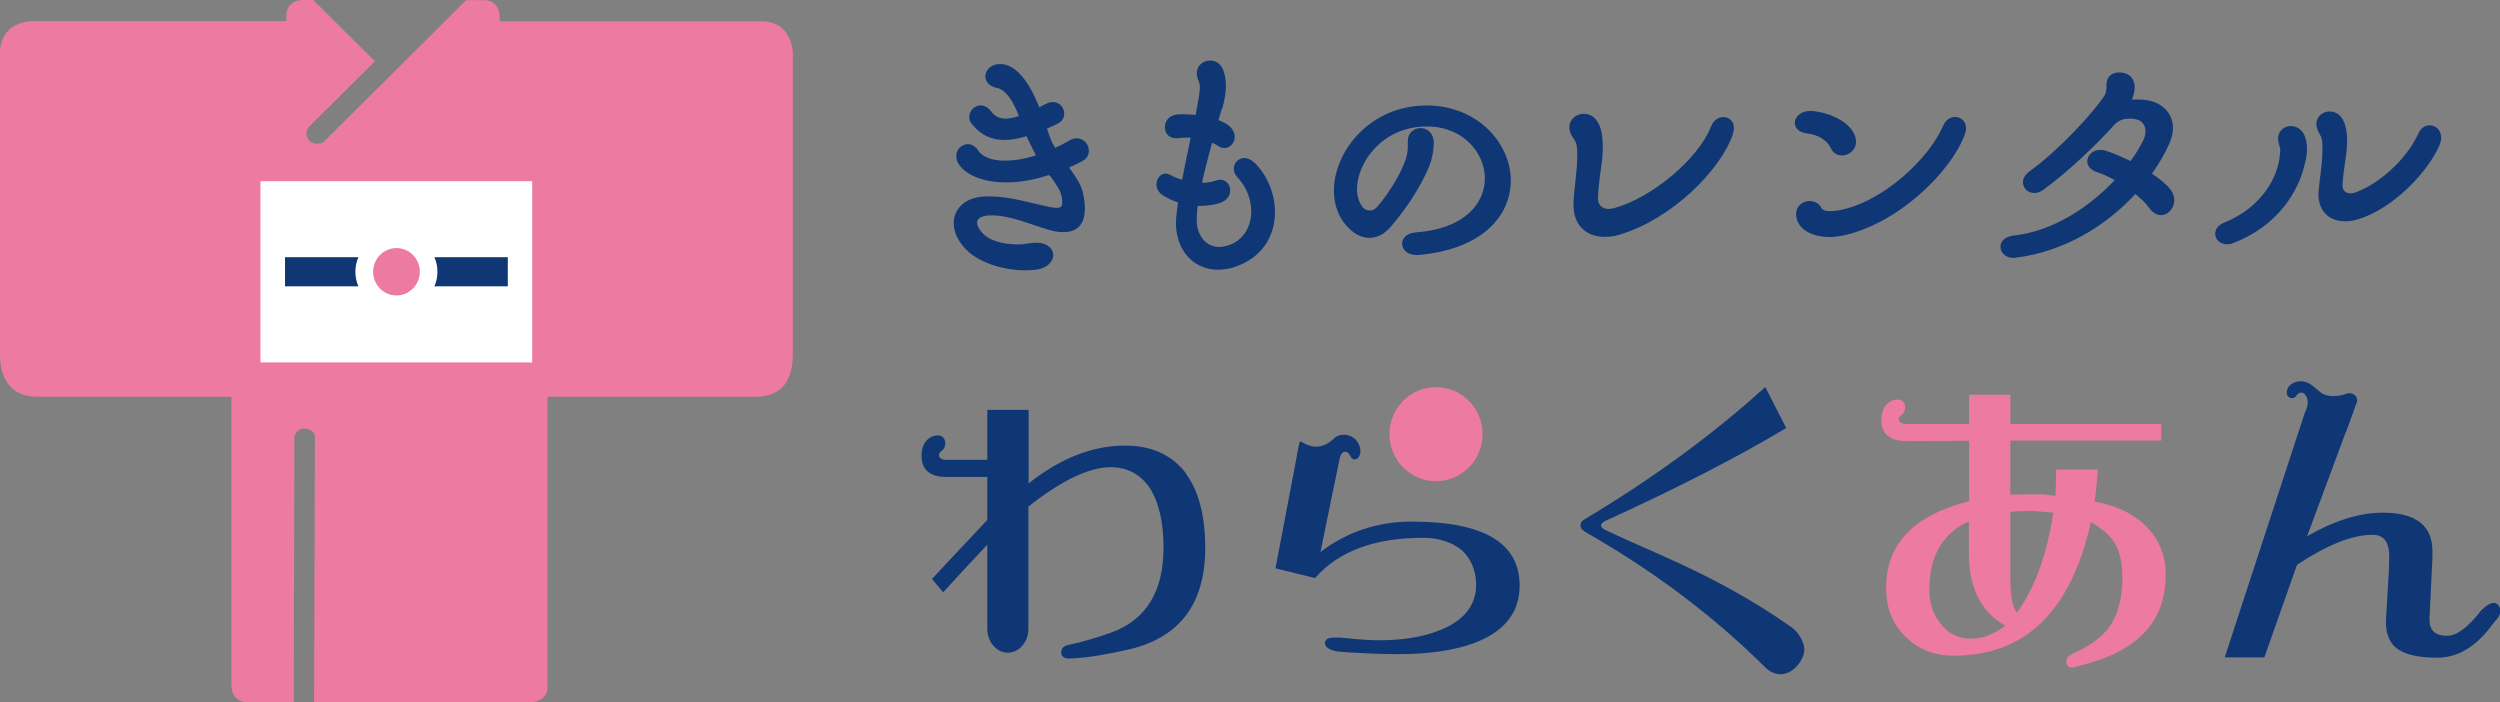
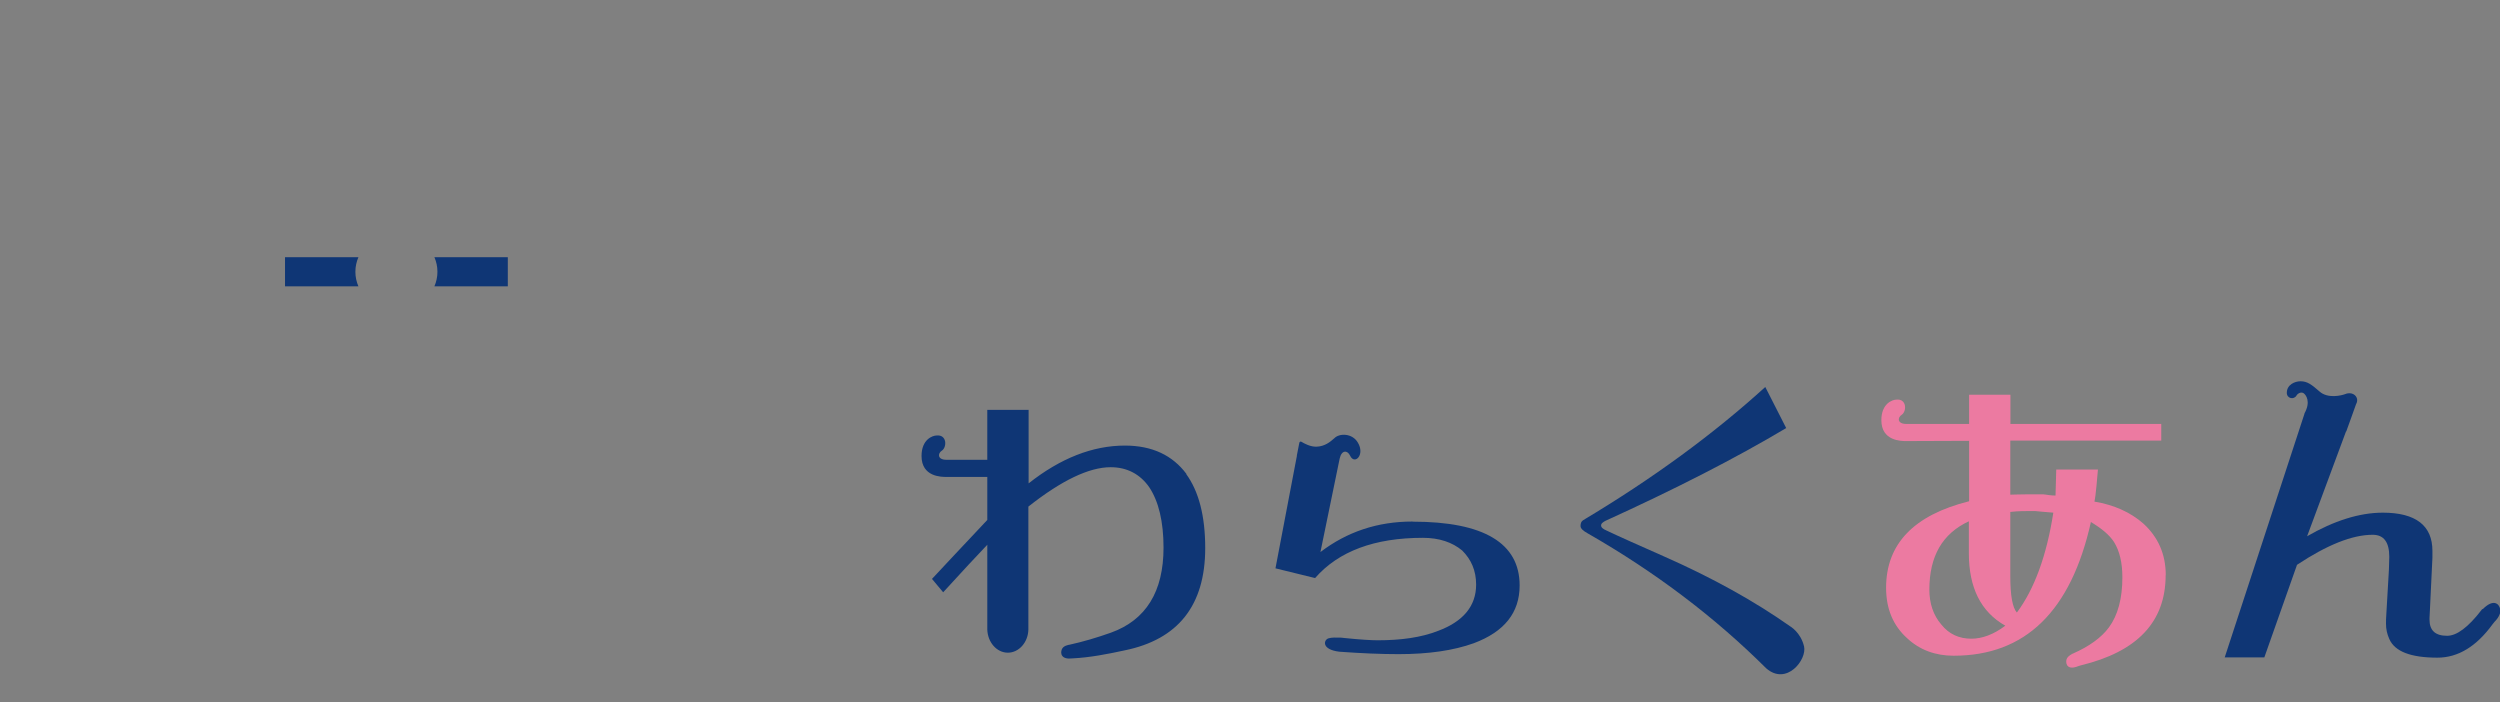
<svg xmlns="http://www.w3.org/2000/svg" width="205.69" height="57.77" viewBox="0 0 205.69 57.77">
  <rect x="0" y="0" width="205.69" height="57.77" fill="#808080" stroke="none" />
  <defs>
    <style>.d{fill:#fff;}.e{fill:#0f3675;}.f{fill:#ec7aa1;}</style>
  </defs>
  <g id="a" />
  <g id="b">
    <g id="c">
      <g>
        <g>
          <g>
            <path class="e" d="M97.62,39c-1.15-1.54-2.82-2.34-5.07-2.34-2.65,0-5.3,1.04-7.92,3.11v-6.05h-3.4v4.11h-3.36c-.75,0-.73-.53-.38-.75,.43-.28,.43-1.34-.43-1.25-.32,0-1.24,.31-1.24,1.69,0,1.72,1.64,1.72,2.05,1.72h3.36v3.54c-2.16,2.31-3.69,3.91-4.55,4.85l.92,1.1c1.56-1.71,2.77-3.01,3.63-3.91v6.97h0c.03,1.06,.78,1.91,1.69,1.91s1.67-.85,1.69-1.91h0v-10.11c2.71-2.14,4.98-3.24,6.77-3.24,1.35,0,2.42,.57,3.17,1.64,.78,1.17,1.18,2.84,1.18,4.98,0,3.61-1.44,5.95-4.32,6.99-1.12,.4-2.34,.76-3.4,.99h0c-.11,.02-.53,.08-.65,.39-.14,.36-.02,.85,.87,.74h0c1.44-.07,2.92-.36,4.3-.66,4.41-.9,6.63-3.71,6.63-8.42,0-2.61-.52-4.65-1.56-6.08Z" />
            <path class="f" d="M178.19,47.33c0-1.74-.63-3.14-1.84-4.25-1.07-.94-2.42-1.54-4.03-1.81,.12-.5,.23-1.98,.29-2.64h-3.43l-.06,2.14c-.12,0-.26,0-.49-.03-.26-.03-.43-.07-.55-.07h-1.18c-.75,0-1.24,.03-1.5,.03v-4.45h12.42v-1.37h-7.5s0,0-.02,0h-4.89v-2.4h-3.4v2.4h-5.17c-.75,0-.73-.53-.38-.75,.43-.28,.43-1.34-.43-1.25-.32,0-1.24,.31-1.24,1.69,0,1.72,1.64,1.72,2.05,1.72l5.17-.02v4.97c-4.55,1.14-6.83,3.51-6.83,7.12,0,1.74,.58,3.11,1.73,4.15,1.04,.97,2.33,1.44,3.83,1.44,5.88,0,9.65-3.64,11.29-11,.89,.53,1.53,1.07,1.9,1.64,.46,.74,.69,1.71,.69,2.91,0,1.74-.37,3.11-1.1,4.11-.62,.85-1.63,1.57-2.96,2.16-.02,0-.03,.02-.07,.03h-.03v.02c-.16,.08-.41,.25-.45,.5-.06,.39,.16,.83,1,.48l.2-.06h0c4.62-1.12,6.97-3.56,6.97-7.42Zm-15.99,5.22c-1.01,0-1.84-.37-2.48-1.17-.66-.77-.98-1.74-.98-2.87,0-2.74,1.07-4.61,3.25-5.62v2.64c0,2.81,.98,4.81,3,5.95-.98,.74-1.93,1.07-2.79,1.07Zm3.75-2.14c-.37-.4-.55-1.4-.55-3.01v-5.28c.23-.03,.69-.07,1.41-.07h.66c.09,0,.58,.07,1.47,.13-.55,3.54-1.56,6.29-3,8.22Z" />
            <path class="e" d="M148.43,53.18c-.28-1.17-1.16-1.66-1.16-1.66h0c-2.94-2.07-6.41-4-10.43-5.77-2.15-.95-3.7-1.64-4.66-2.1-.31-.13-.45-.26-.45-.43,0-.13,.11-.23,.34-.36,5.76-2.62,10.71-5.15,14.89-7.64l-1.72-3.38c-4.29,3.9-9.27,7.54-14.97,10.95-.17,.1-.23,.26-.23,.49,0,.2,.2,.39,.62,.62,5.58,3.2,10.45,6.9,14.65,11.08,1.67,1.47,3.38-.7,3.12-1.81Z" />
-             <path class="f" d="M121.98,35.72c0,2.14-1.71,3.87-3.83,3.87s-3.83-1.73-3.83-3.87,1.71-3.87,3.83-3.87,3.83,1.73,3.83,3.87" />
            <path class="e" d="M116.22,42.91c-2.88,0-5.39,.84-7.58,2.51l1.58-7.68h0c.16-.74,.65-.71,.86-.25,.37,.8,1.26-.07,.63-1.09-.46-.77-1.52-.77-1.93-.34-.35,.31-.78,.66-1.44,.69-.51,.03-1.05-.27-1.26-.4-.08-.05-.17,0-.18,.1-.01,.07-.09,.42-.2,1.02,0,.02,0,.03,0,.05h0l-1.76,9.24,3.26,.8c1.93-2.21,4.9-3.31,8.87-3.31,1.35,0,2.42,.37,3.23,1.04,.75,.74,1.15,1.67,1.15,2.81,0,1.77-1.07,3.04-3.14,3.81-1.38,.54-3.05,.77-4.95,.77-.5,0-1.43-.05-2.77-.19-.07,0-.16-.02-.16-.02,0,0-.05,0-.14-.01h-.04s-.04,0-.05,0h0c-.25-.01-.64-.02-.9,.06-.39,.12-.61,.92,.9,1.1h0c1.79,.13,3.4,.2,4.87,.2,2.48,0,4.52-.3,6.19-.9,2.51-.94,3.77-2.51,3.77-4.75,0-3.48-2.94-5.25-8.79-5.25Z" />
            <path class="e" d="M204.23,50.1h0s-.02,.02-.02,.03l-.05,.07c-1.08,1.4-2.02,2.11-2.82,2.11-.97,0-1.45-.43-1.45-1.34,0-.03,0-.27,.03-.7l.21-4.38v-.57c0-2.07-1.36-3.14-4.08-3.14-1.94,0-4.02,.67-6.23,1.94l3.2-8.62h.02l.52-1.44,.11-.31h0l.18-.5c.31-.54-.23-1.1-.91-.82-.29,.11-1.42,.39-2.1-.22-.66-.58-1.01-.84-1.56-.84-.47,0-1.13,.28-1.13,.95,0,.47,.58,.6,.8,.22,.1-.17,.37-.32,.58-.19,.21,.15,.61,.7,.07,1.67h0v.03h0l-6.56,20.04h3.26l2.69-7.62c2.48-1.64,4.54-2.47,6.23-2.47,.91,0,1.36,.6,1.36,1.81,0,.4-.03,.74-.03,1.07l-.21,3.61c-.03,.33-.03,.63-.03,.84,0,.43,.09,.84,.27,1.24,.45,1.04,1.78,1.54,3.96,1.54,1.7,0,3.21-.92,4.54-2.75h0l.15-.19s.58-.54,.48-1.04c-.1-.49-.58-.88-1.45,0Z" />
          </g>
-           <path class="e" d="M192.73,15.32c.02-1.17,.38-2.51,.38-3.74,0-.54-.06-1.07-.25-1.53-.25-.63-.73-.88-1.19-.88-.56,0-1.09,.42-1.09,1.04,0,.19,.06,.4,.17,.63,.15,.27,.29,.5,.31,.81,.02,.23,.02,.46,.02,.69,0,1.13-.21,2.21-.31,3.32,0,.1-.02,.21-.02,.29,0,1.48,.94,2.26,2.19,2.26,.36,0,.71-.06,1.09-.17,3.01-.94,5.79-4.01,6.69-6.1,.08-.23,.13-.42,.13-.61,0-.63-.46-1.02-.94-1.02-.35,0-.71,.19-.92,.65-1.09,2.38-3.53,4.33-5.31,4.91-.1,.02-.21,.04-.29,.04-.36,0-.65-.21-.65-.59v-.02Zm-3.09-1.86c.1-.42,.17-.79,.17-1.17,0-.25-.02-.5-.08-.77-.17-.79-.71-1.15-1.23-1.15-.06,0-.15,0-.23,.02-.46,.1-.84,.46-.84,1.02,0,.17,.04,.35,.1,.54,.06,.17,.08,.27,.08,.42,0,.06-.02,.15-.02,.23-.1,1.9-1.46,4.45-4.6,5.72-.52,.21-.73,.56-.73,.92,0,.44,.38,.86,.96,.86,.15,0,.33-.02,.52-.1,3.66-1.4,5.41-4.28,5.89-6.54m-14.21-5.29c.13-.34,.21-.65,.21-.96v-.04c0-.71-.44-1.17-1.17-1.21h-.13c-.56,0-1.02,.35-1.02,1v.23c0,.27-.04,.52-.21,.75-.98,1.44-3.64,4.35-6.12,6.16-.38,.27-.54,.61-.54,.9,0,.48,.4,.88,.94,.88,.23,0,.5-.08,.77-.29,1.98-1.44,4.3-3.64,5.89-5.41,.31-.29,.71-.42,1.15-.42,.1,0,.21,0,.31,.02,.73,.04,1.02,.5,1.02,1.02,0,.19-.04,.4-.12,.61-.27,.56-.63,1.21-1.11,1.84-.86-.42-1.67-.75-2.15-.88-.1-.02-.23-.04-.34-.04-.63,0-1.07,.46-1.07,.94,0,.36,.25,.71,.82,.9,.4,.12,.9,.35,1.44,.65-2.07,2.19-5.04,4.2-8.31,4.56-.75,.08-1.09,.5-1.09,.92,0,.46,.4,.92,1.07,.92,.06,0,.12-.02,.19-.02,3.89-.48,7.36-2.55,9.84-5.24,.46,.38,.86,.75,1.09,1.09,.31,.46,.69,.65,1.02,.65,.59,0,1.09-.56,1.09-1.23,0-.29-.1-.59-.31-.88-.33-.42-.88-.88-1.53-1.3,.56-.79,1.04-1.61,1.42-2.44,.21-.46,.31-.9,.31-1.32,0-1.34-1.07-2.34-2.78-2.34h-.59Zm-22.72,3.47c0-.19-.04-.4-.15-.63-.54-1.13-2.24-1.8-3.51-1.88h-.1c-.82,0-1.27,.5-1.27,.98,0,.4,.31,.77,.96,.86,.96,.1,1.69,.56,2.01,1.23,.19,.42,.54,.59,.9,.59,.59,0,1.17-.44,1.17-1.15m8.92-.52c.08-.21,.13-.4,.13-.56,0-.59-.44-.94-.9-.94-.38,0-.77,.23-.98,.71-1.11,2.65-5.01,6.41-8.75,7-.23,.04-.42,.04-.59,.04-.4,0-.61-.1-.71-.31-.19-.35-.56-.52-.94-.52-.54,0-1.09,.36-1.11,1.04v.02c0,1.25,1.3,1.9,2.74,1.9,.33,0,.69-.04,1.02-.1,4.58-.94,8.94-5.22,10.09-8.27m-19.07-.06c.06-.21,.1-.38,.1-.54,0-.58-.42-.9-.86-.9-.4,0-.81,.25-1.02,.77-1.04,2.7-4.93,5.91-8,6.73-.17,.04-.31,.06-.44,.06-.52,0-.84-.33-.86-.79v-.1c0-.9,.23-2.28,.33-3.09,.04-.4,.06-.79,.06-1.17,0-.69-.08-1.34-.33-1.84-.29-.61-.77-.84-1.23-.84-.63,0-1.19,.46-1.19,1.11,0,.23,.06,.46,.21,.71,.17,.27,.35,.48,.4,.82,.04,.27,.04,.54,.04,.84,0,1.28-.27,2.7-.31,3.87v.15c0,1.73,1.11,2.63,2.57,2.63,.4,0,.81-.06,1.25-.19,4.26-1.29,8.23-5.24,9.28-8.21m-18.25,3.78c0-.12-.02-.25-.02-.38-.21-2.9-2.78-5.68-6.64-5.81h-.29c-4.64,0-7.61,3.78-7.61,7,0,1.02,.29,1.98,.92,2.76,.61,.75,1.32,1.13,1.98,1.13s1.25-.31,1.76-.9c.96-1.09,2.44-3.11,3.22-5.1,.19-.5,.33-1.17,.33-1.73v-.19c-.04-.75-.56-1.11-1.09-1.11s-1.04,.38-1.04,1.05v.38c0,.33-.02,.54-.12,.96-.42,1.46-1.8,3.47-2.49,4.18-.12,.13-.31,.21-.52,.21s-.44-.08-.61-.31c-.29-.38-.44-.9-.44-1.46,0-2.15,2.07-5.14,5.7-5.14h.35c2.7,.13,4.43,2.13,4.47,4.22v.04c0,2.05-1.65,4.16-5.68,4.45-.77,.06-1.13,.5-1.13,.92,0,.48,.42,.94,1.19,.94h.17c5.35-.48,7.58-3.32,7.58-6.1m-23.75-5.91c.19-.67,.31-1.29,.31-1.9,0-.42-.04-.81-.19-1.23-.19-.61-.67-.86-1.11-.86-.56,0-1.09,.4-1.09,1.04,0,.19,.04,.42,.15,.65,.08,.17,.1,.35,.1,.54,0,.23-.04,.48-.08,.77l-.27,1.48c-.38-.04-.75-.06-1.07-.06-.17,0-.34,.02-.46,.02-.67,.08-1,.56-1,1.04s.31,.92,.94,.92c.08,0,.15,0,.23-.02,.21-.02,.46-.04,.69-.04h.27c-.25,1.17-.5,2.36-.71,3.47-.36-.1-.67-.23-.94-.38-.15-.08-.29-.13-.42-.13-.44,0-.75,.44-.75,.9,0,.29,.15,.63,.48,.86,.38,.25,.81,.46,1.29,.61-.06,.48-.12,.94-.15,1.32,0,.12-.02,.23-.02,.35,0,2.3,1.46,3.87,3.47,3.87,.4,0,.82-.06,1.25-.19,2.38-.73,3.43-2.61,3.43-4.53,0-1.48-.59-2.99-1.65-4.05-.29-.29-.6-.42-.86-.42-.5,0-.88,.42-.88,.88,0,.23,.1,.48,.29,.69,.79,.84,1.15,1.88,1.15,2.82,0,1.27-.67,2.42-1.9,2.8-.25,.08-.48,.13-.71,.13-1.13,0-1.88-.94-1.88-2.26v-.08c0-.31,.04-.67,.08-1.04h.19c.56,0,1.13-.08,1.61-.23,.63-.21,.88-.63,.88-1.04,0-.46-.33-.88-.81-.88-.1,0-.23,.02-.34,.06-.38,.13-.77,.19-1.17,.19,.08-.44,.21-.88,.31-1.34,.17-.65,.33-1.32,.52-1.96,.19,.08,.35,.19,.5,.27,.17,.13,.35,.17,.52,.17,.46,0,.84-.42,.84-.92,0-.31-.15-.65-.5-.94-.23-.17-.5-.31-.84-.44l.27-.9Zm-14.09,5.58c.48,.67,.81,1.15,.9,1.67,.02,.19,.04,.33,.04,.46,0,.27-.08,.42-.44,.42-.17,0-.38-.02-.65-.08-1.59-.33-3.22-.86-4.87-.86-.21,0-.42,0-.63,.02-1.55,.15-2.34,1.09-2.34,2.19,0,.77,.42,1.65,1.23,2.36,1.13,.98,2.97,1.51,4.66,1.51,.27,0,.54-.02,.79-.04,1-.1,1.51-.69,1.51-1.21s-.48-1.02-1.38-1.02c-.17,0-.33,0-.52,.04-.35,.06-.71,.1-1.07,.1-1.13,0-2.21-.31-2.74-.82-.35-.33-.56-.67-.56-.96s.23-.52,.82-.59c.13-.02,.27-.02,.42-.02,1.48,0,3.22,.77,4.6,1.17,.46,.15,.9,.21,1.27,.21,1.09,0,1.76-.6,1.76-1.94,0-.44-.06-.92-.21-1.5-.15-.52-.59-1.19-1.09-1.88,.36-.15,.73-.33,1.11-.54,.35-.19,.52-.5,.52-.84,0-.5-.4-1.02-1-1.02-.21,0-.42,.06-.67,.21-.38,.23-.75,.42-1.11,.58-.17-.29-.33-.6-.42-.88-.08-.21-.17-.44-.25-.71,.29-.12,.58-.25,.88-.4,.38-.19,.54-.5,.54-.84,0-.46-.35-.94-.94-.94-.19,0-.42,.06-.65,.19l-.46,.23-.38-.86c-.56-1.19-1.32-2.26-2.26-2.59-.21-.08-.42-.1-.61-.1-.71,0-1.19,.5-1.19,1.02,0,.4,.29,.82,1,.96,.67,.15,1.19,.96,1.61,1.92l.15,.38c-.42,.13-.77,.21-1.11,.21-.48,0-.88-.19-1.17-.59-.27-.35-.59-.5-.86-.5-.5,0-.94,.44-.94,.94,0,.21,.06,.42,.23,.61,.75,.94,1.65,1.3,2.67,1.3,.56,0,1.19-.13,1.82-.31,.1,.25,.21,.48,.31,.67,.15,.31,.29,.61,.46,.9-.94,.31-1.82,.44-2.55,.44-1.09,0-1.88-.31-2.21-.84-.23-.35-.54-.52-.84-.52-.5,0-.96,.42-.96,.98,0,.23,.06,.46,.23,.71,.52,.77,1.86,1.46,3.87,1.46,1.02,0,2.19-.17,3.53-.61l.13,.15Z" />
        </g>
        <g>
-           <path class="f" d="M65.23,29.21V4.38s0-2.63-2.6-2.63h-21.52v-.43s0-1.31-1.3-1.31h-1.45l-11.74,11.67c-.11,.11-.81,.29-1.14-.08-.34-.37-.41-.84,.06-1.29,0,0,2.97-2.93,5.31-5.27L25.77,0h-.91s-1.3,0-1.3,1.31v.43H2.6S0,1.75,0,4.38V29.21c0,2.05,1,3.43,3.03,3.43H19.04v23.82s0,1.31,1.3,1.31h3.83c0-3.42,.05-20.73,.05-21.67-.02-.59,.49-.85,.85-.85s.84,.32,.84,.62l-.07,21.9h17.91s1.3,0,1.3-1.31v-23.82h17.14c2.35,0,3.03-1.61,3.03-3.43" />
-           <rect class="d" x="21.43" y="14.91" width="22.36" height="14.91" />
-           <path class="e" d="M41.78,23.56v-2.4h-6.04c.16,.37,.25,.77,.25,1.2s-.09,.83-.25,1.2h6.04Z" />
+           <path class="e" d="M41.78,23.56v-2.4h-6.04c.16,.37,.25,.77,.25,1.2s-.09,.83-.25,1.2h6.04" />
          <path class="e" d="M29.49,21.16h-6.04v2.4h6.04c-.16-.37-.25-.77-.25-1.2s.09-.83,.25-1.2" />
-           <path class="f" d="M34.54,22.36c0,1.07-.86,1.95-1.92,1.95s-1.92-.87-1.92-1.95,.86-1.95,1.92-1.95,1.92,.87,1.92,1.95" />
        </g>
      </g>
    </g>
  </g>
</svg>